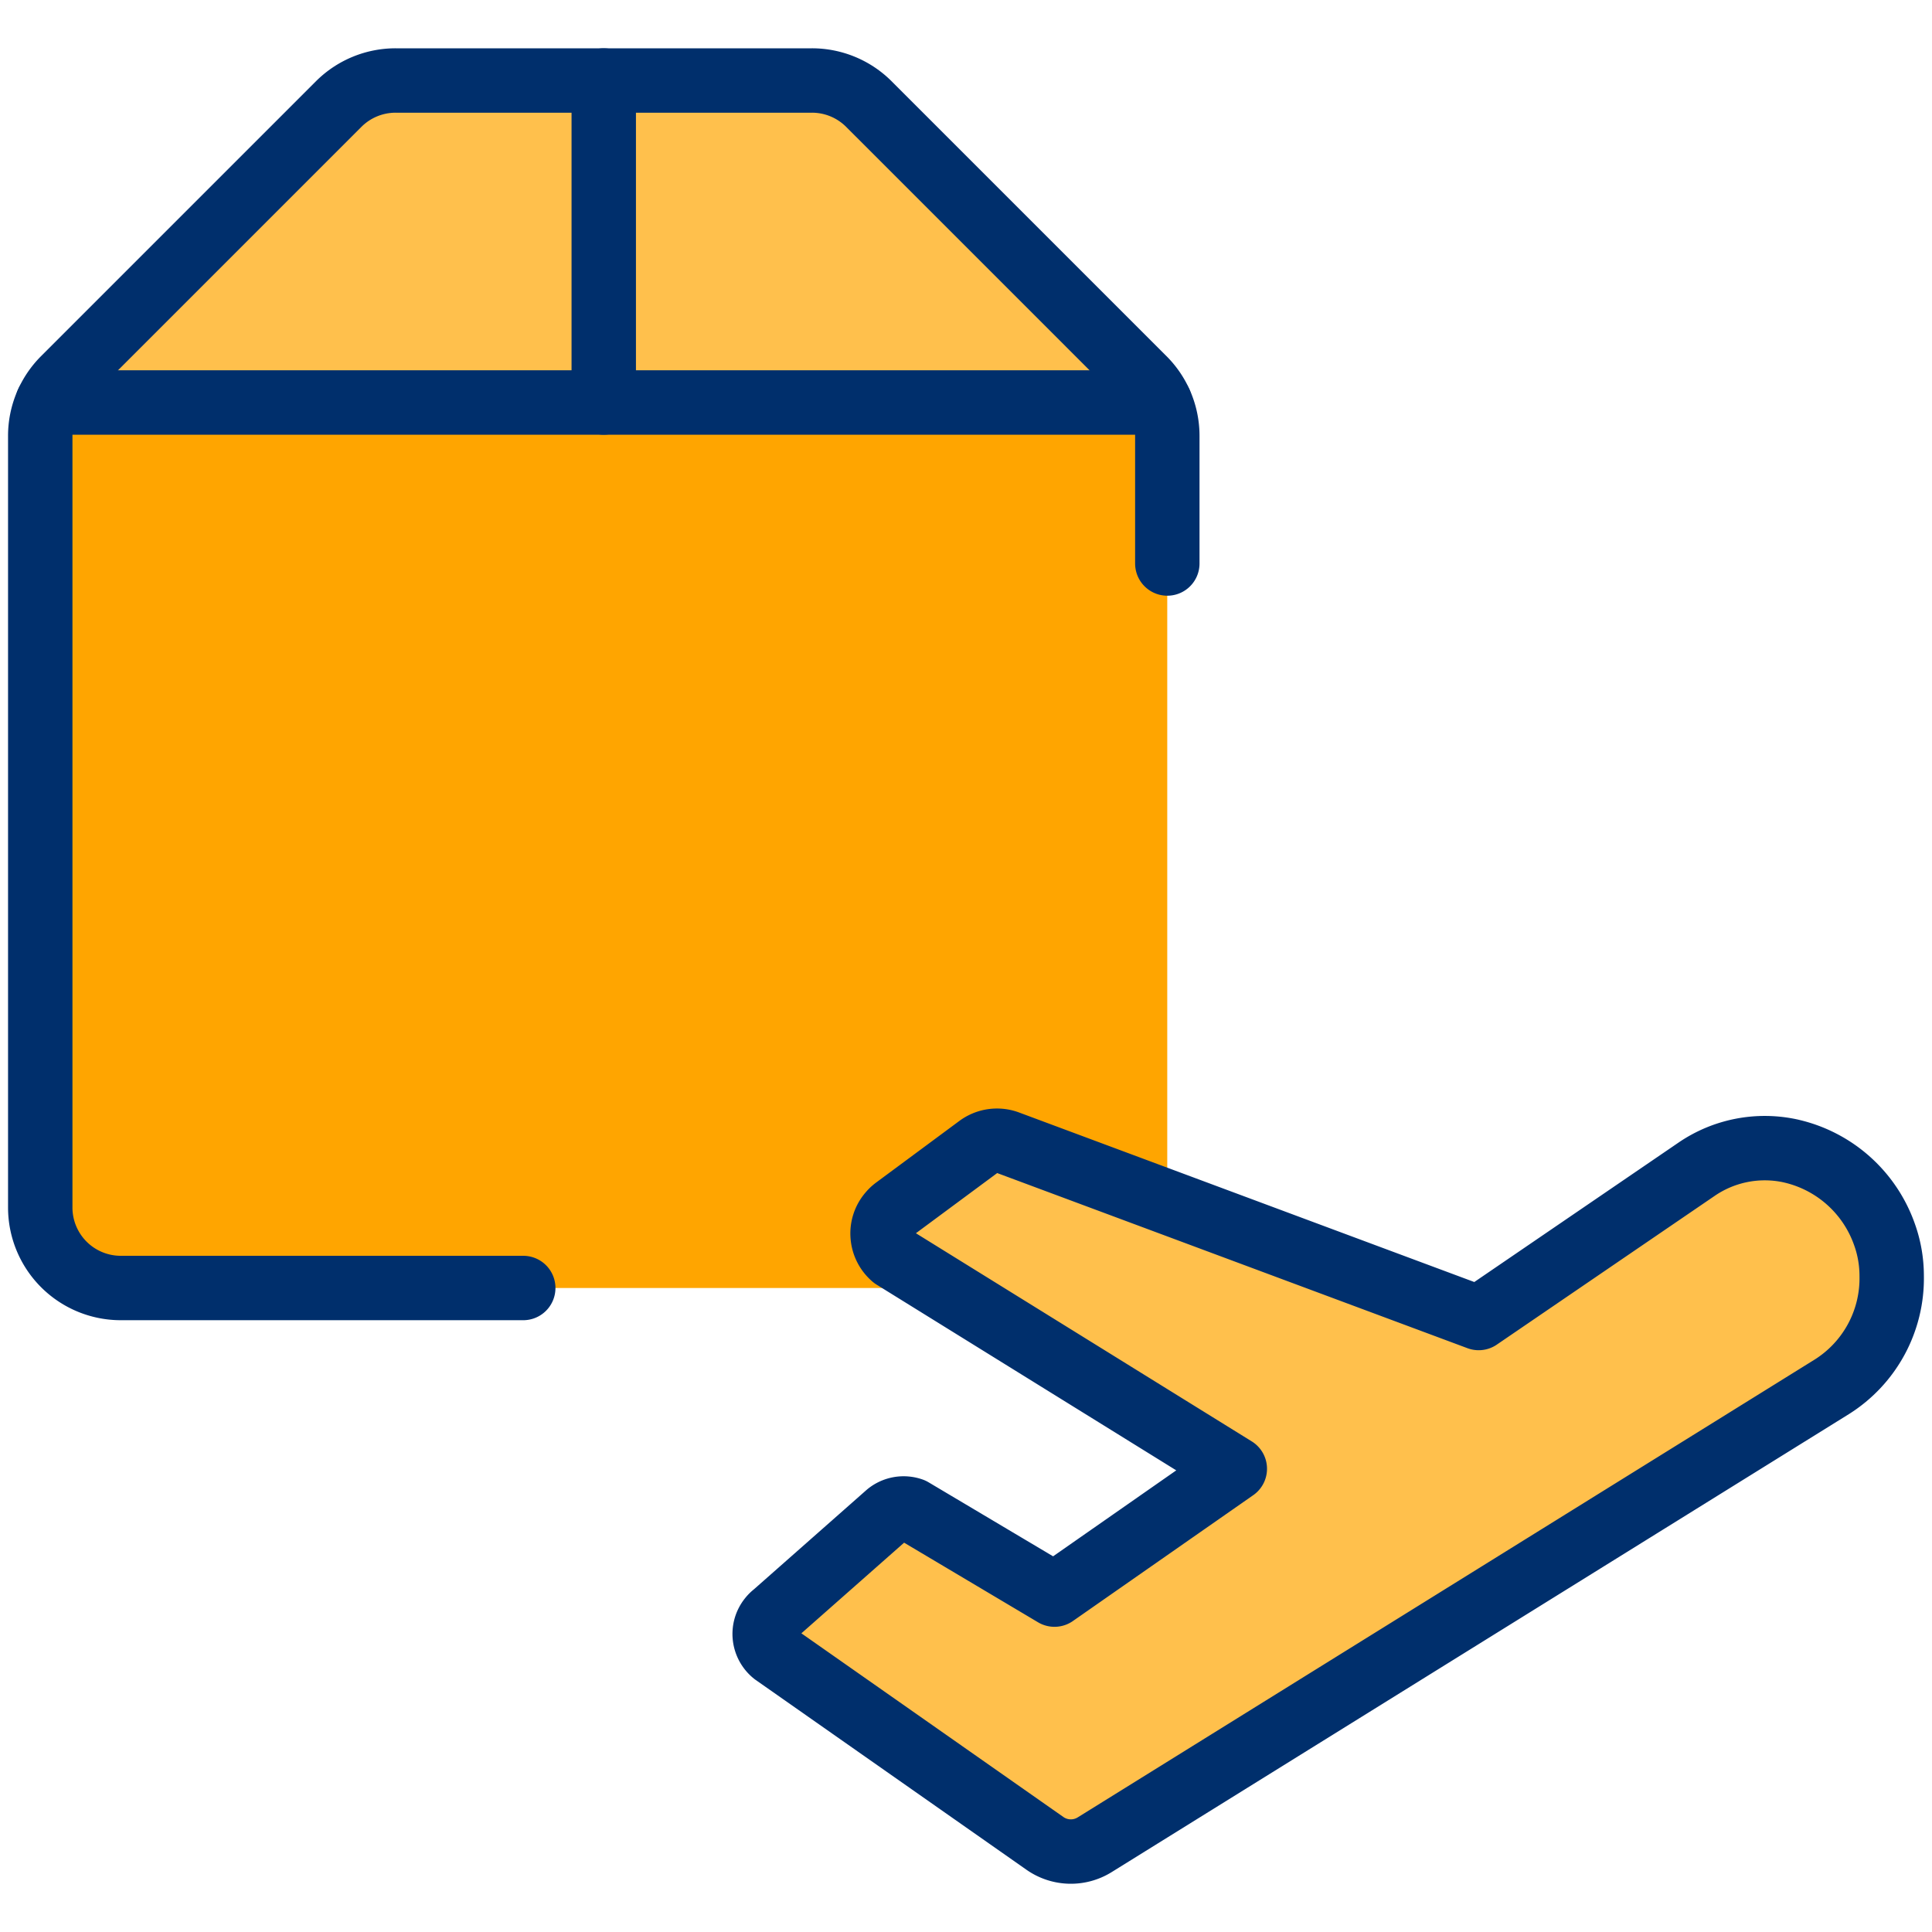
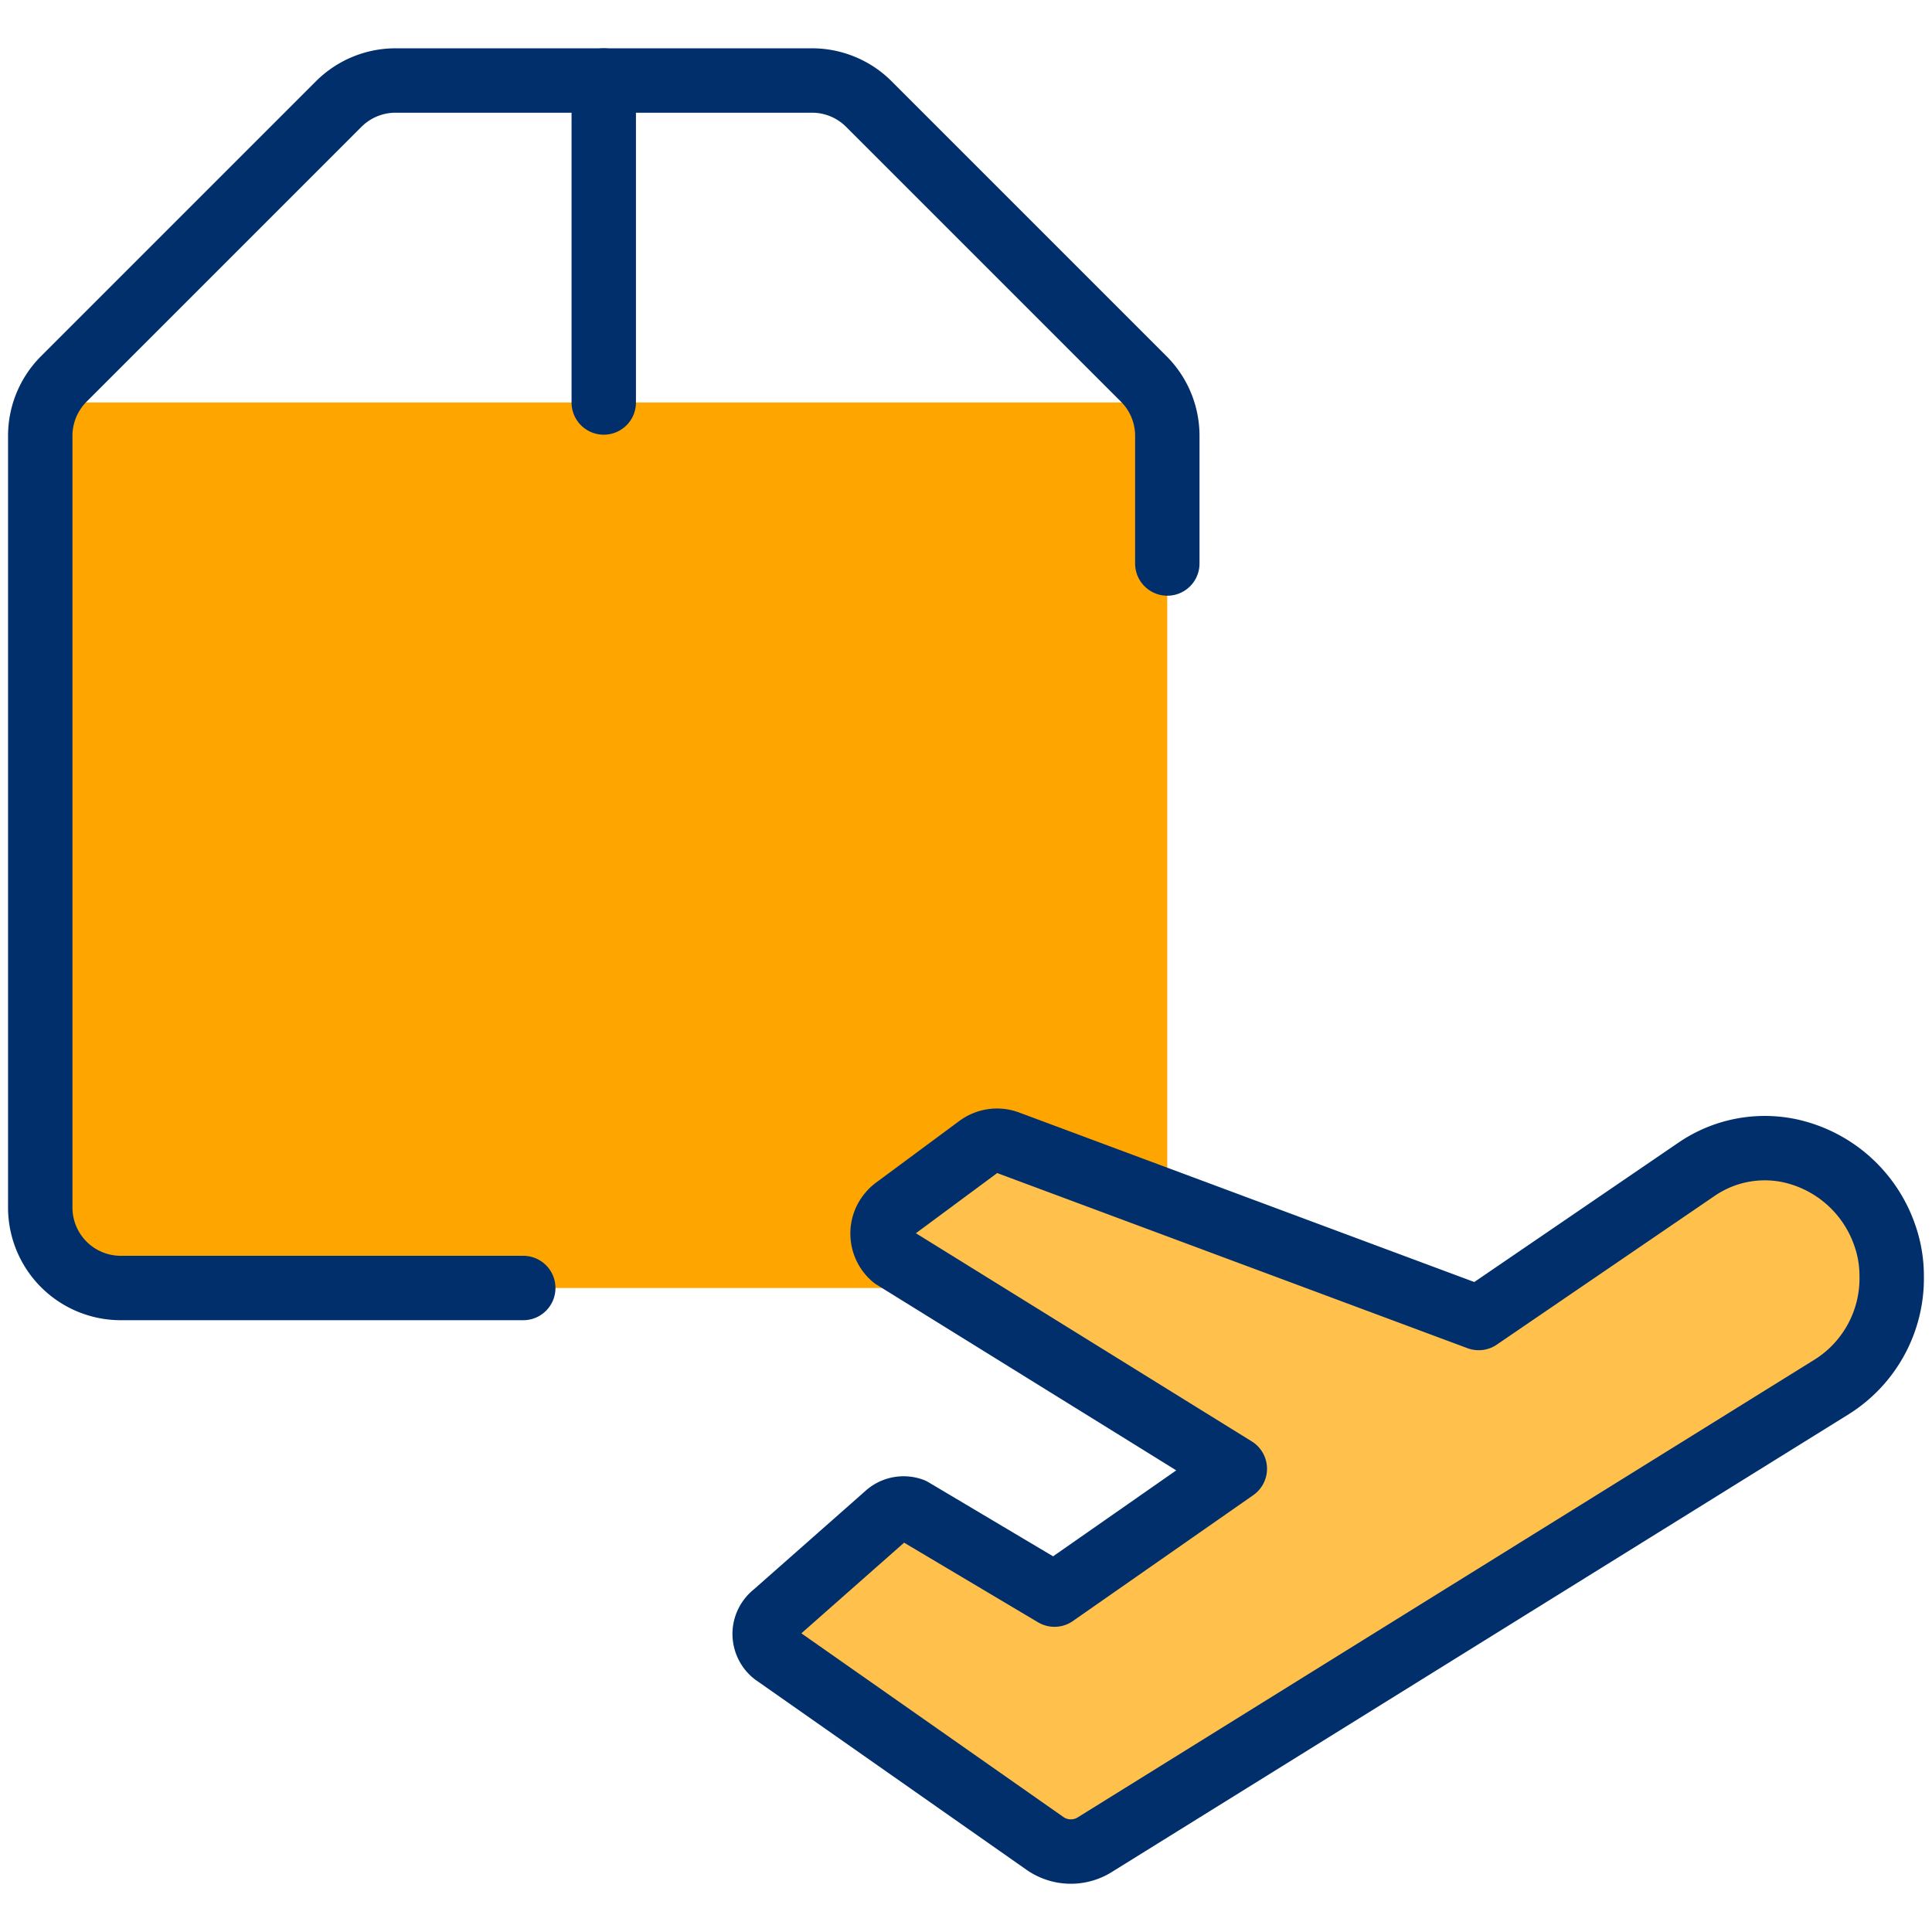
<svg xmlns="http://www.w3.org/2000/svg" viewBox="0 0 30 30" id="Shipment-Plane--Streamline-Ultimate" height="30" width="30">
  <desc>
    Shipment Plane Streamline Icon: https://streamlinehq.com
  </desc>
  <defs />
  <path d="M18.125 6.763V18.75a1.25 1.25 0 0 1 -1.25 1.25h-15a1.25 1.25 0 0 1 -1.25 -1.25V6.763A1.071 1.071 0 0 1 0.75 6.25h17.25a1.071 1.071 0 0 1 0.125 0.512Z" fill="#ffa500" stroke-width="1" />
-   <path d="M18 6.25H0.75a1.015 1.015 0 0 1 0.237 -0.362l4.275 -4.275a1.261 1.261 0 0 1 0.875 -0.362h6.475a1.261 1.261 0 0 1 0.875 0.362l4.275 4.275a1.015 1.015 0 0 1 0.237 0.362Z" fill="#ffc04c" stroke-width="1" />
  <path d="M27.818 17.875a2.013 2.013 0 0 1 1.445 1.296 1.901 1.901 0 0 1 0.111 0.641 1.989 1.989 0 0 1 -0.929 1.722L17 28.644a0.701 0.701 0 0 1 -0.777 -0.022L12.019 25.675a0.391 0.391 0 0 1 -0.143 -0.261 0.385 0.385 0 0 1 0.084 -0.285 0.362 0.362 0 0 1 0.066 -0.065l1.761 -1.554a0.388 0.388 0 0 1 0.375 -0.064l2.212 1.315 2.8 -1.954 -5.3 -3.285a0.48 0.48 0 0 1 -0.168 -0.329 0.475 0.475 0 0 1 0.114 -0.351 0.464 0.464 0 0 1 0.076 -0.073l1.298 -0.961a0.483 0.483 0 0 1 0.455 -0.065l7.312 2.723 3.382 -2.309a1.875 1.875 0 0 1 1.472 -0.283Z" stroke="#002f6c" stroke-linecap="round" stroke-linejoin="round" fill="#ffc04c" stroke-width="1" />
  <path d="M8.125 20h-6.25a1.25 1.25 0 0 1 -1.25 -1.25V6.768a1.25 1.25 0 0 1 0.366 -0.884l4.268 -4.268A1.25 1.25 0 0 1 6.143 1.25h6.465a1.25 1.25 0 0 1 0.884 0.366l4.268 4.268a1.25 1.25 0 0 1 0.366 0.884V8.75" fill="none" stroke="#002f6c" stroke-linecap="round" stroke-linejoin="round" stroke-width="1" />
  <path d="M9.375 1.25v5" fill="none" stroke="#002f6c" stroke-linecap="round" stroke-linejoin="round" stroke-width="1" />
-   <path d="M18.012 6.25H0.737" fill="none" stroke="#002f6c" stroke-linecap="round" stroke-linejoin="round" stroke-width="1" />
</svg>